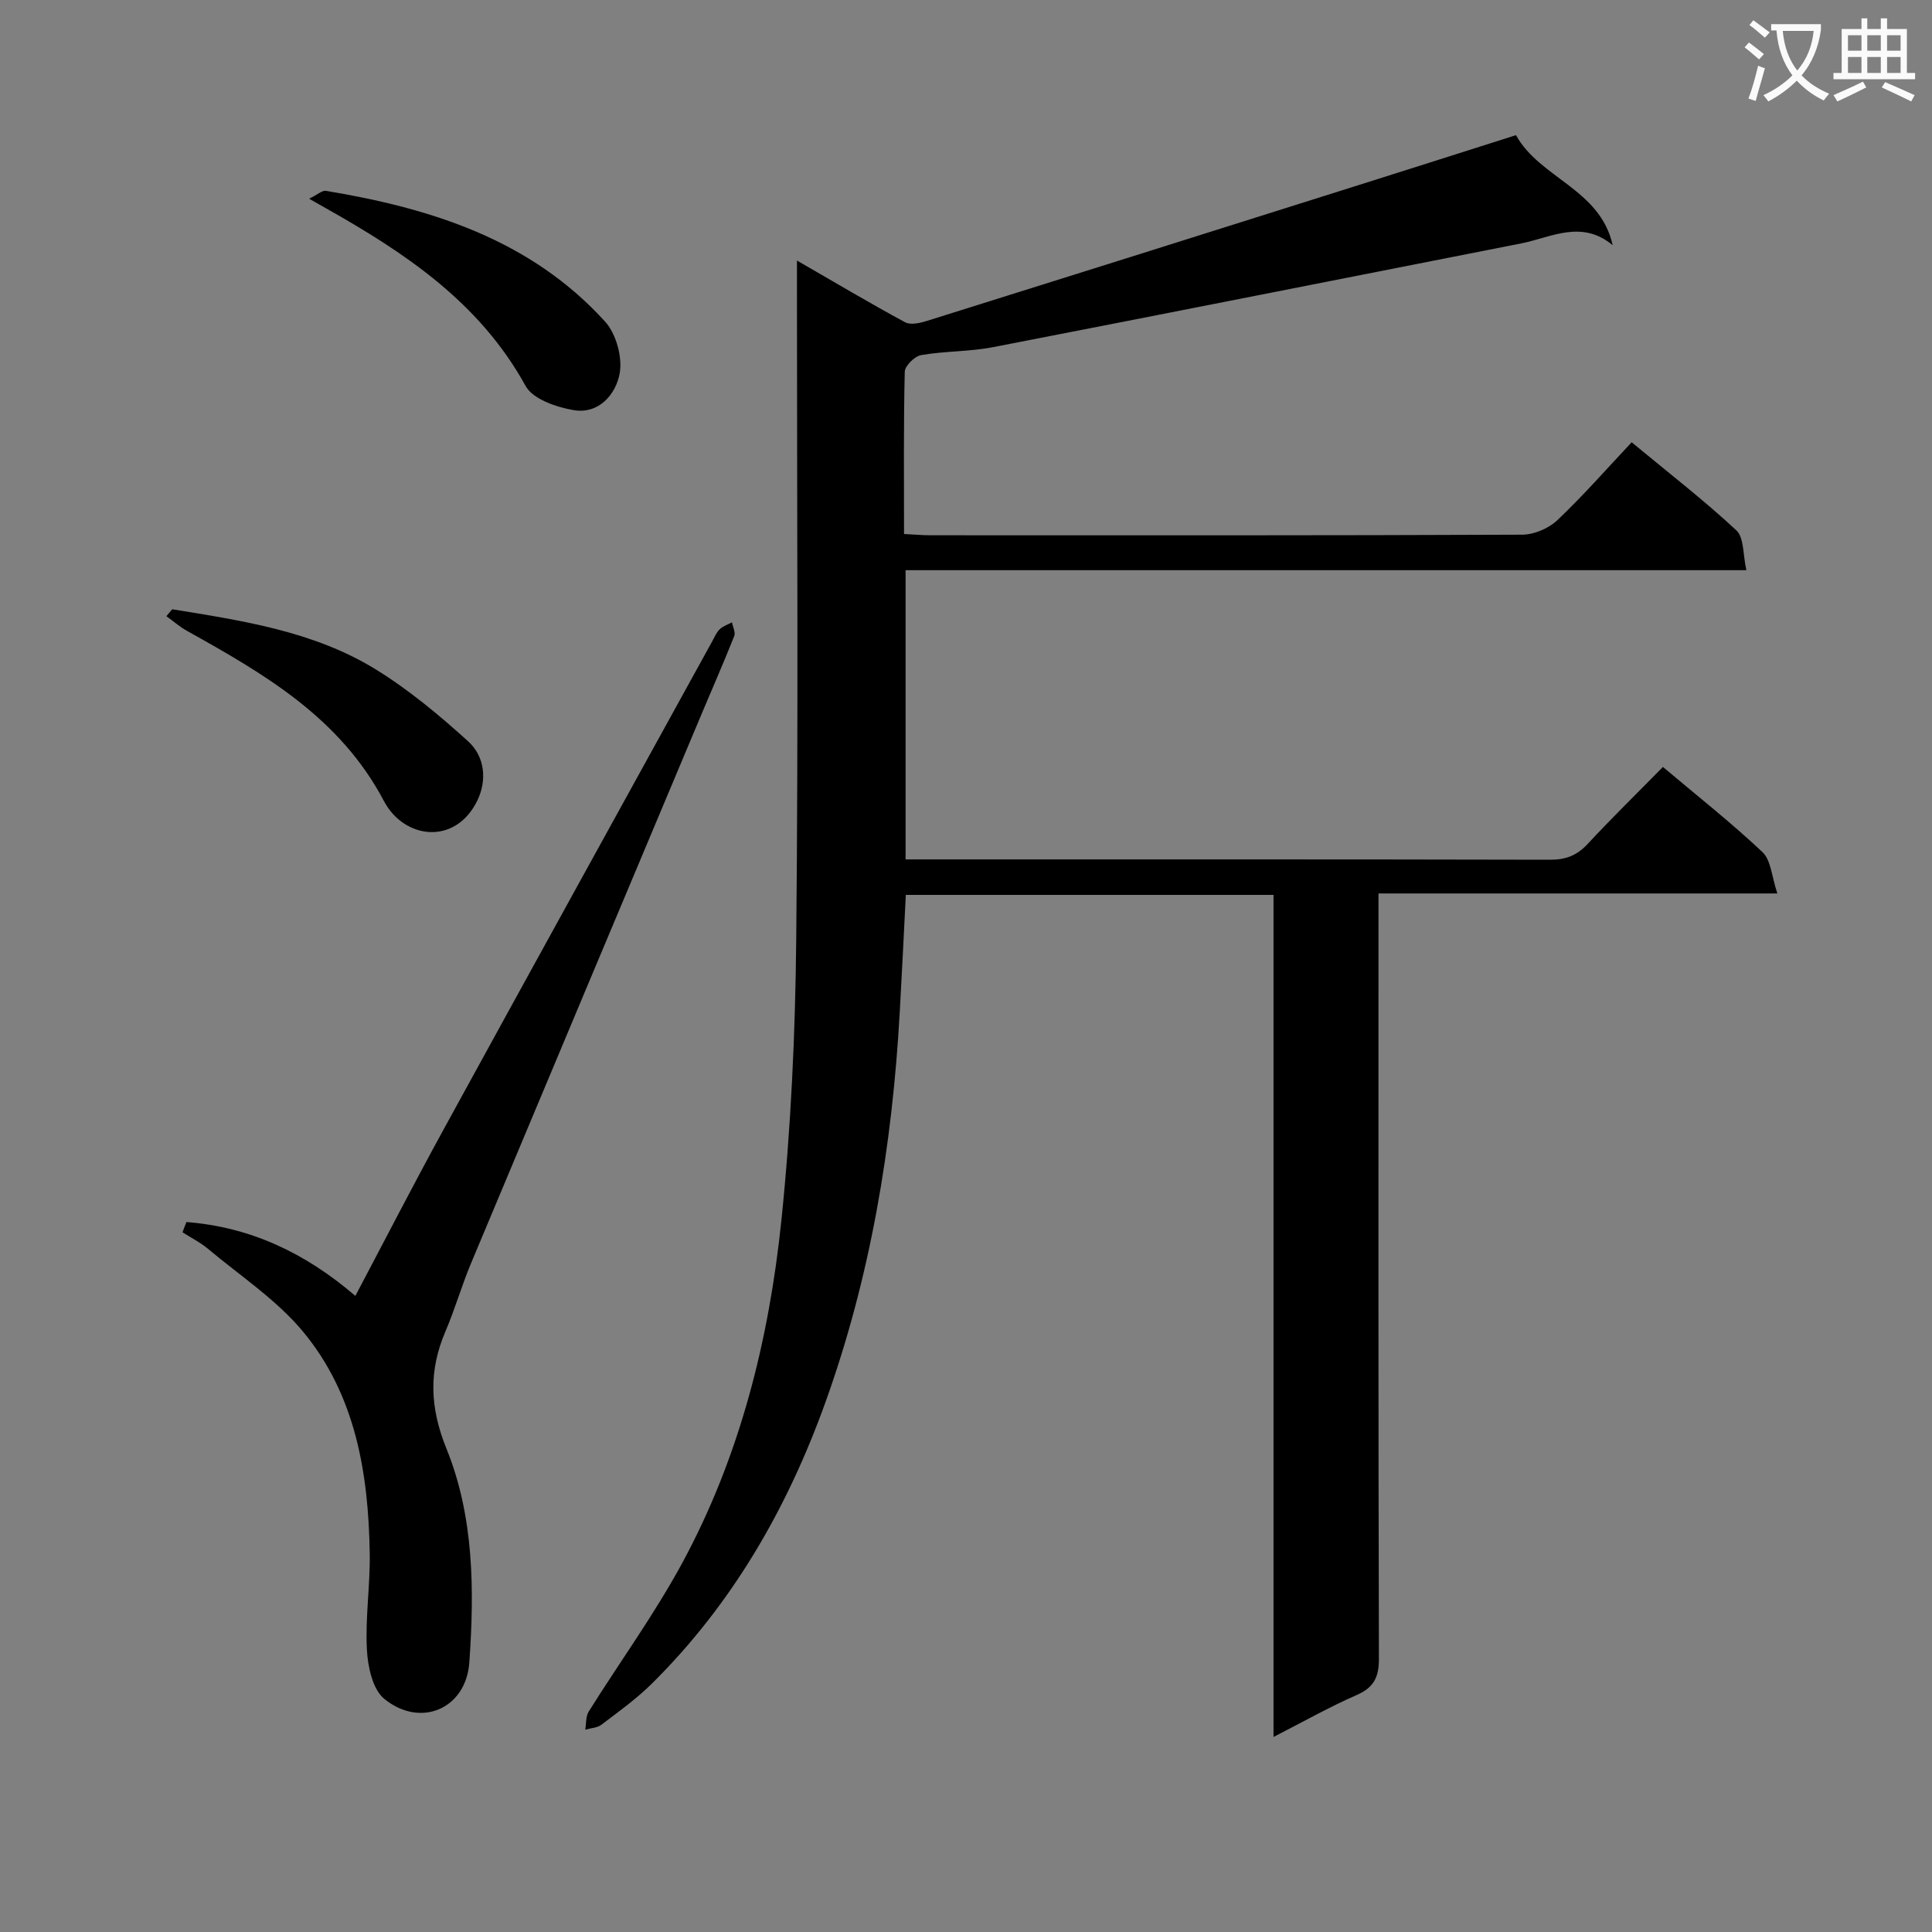
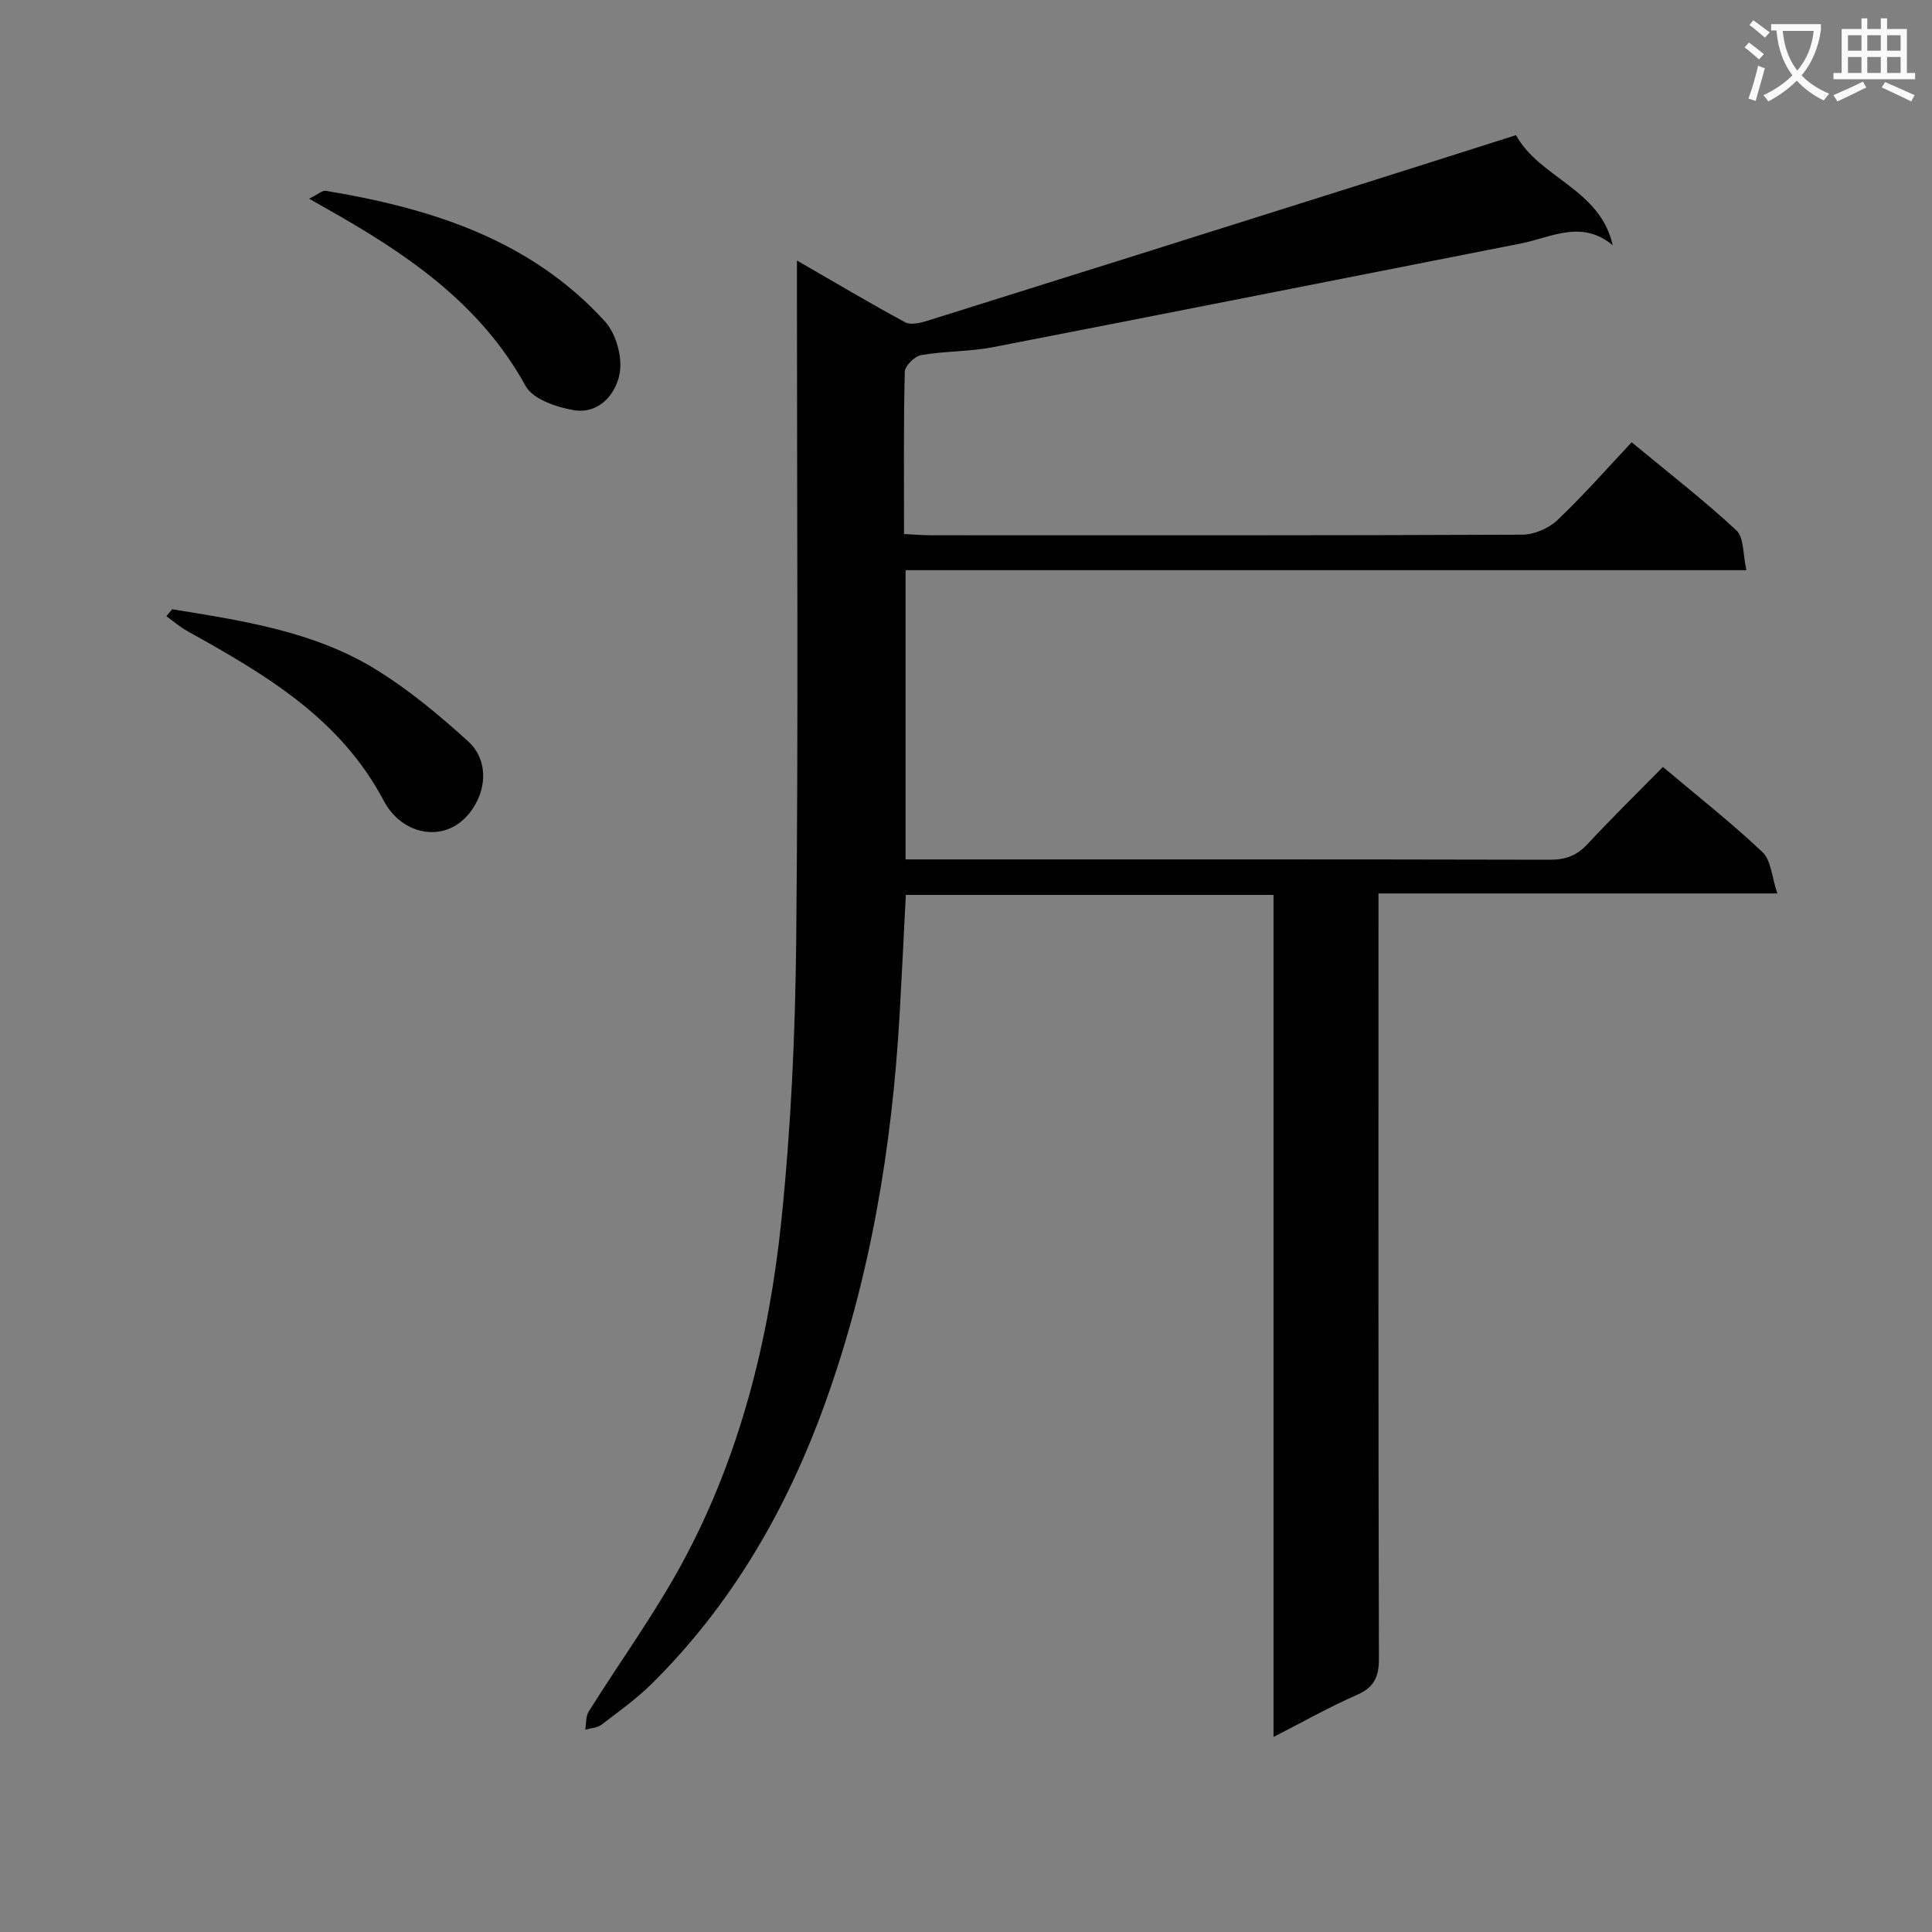
<svg xmlns="http://www.w3.org/2000/svg" enable-background="new 0 0 400 400" viewBox="0 0 400 400">
  <rect x="0" y="0" width="400" height="400" fill="#808080" stroke="none" />
  <path d="m362.1 8.8c1.1.8 2.1 1.6 3.1 2.4l-1 1.1c-1.3-1.1-2.3-2-3-2.5zm1.9 4.8c.5.2.9.4 1.4.5-.6 2.3-1.3 4.5-1.9 6.8l-1.5-.5c.8-2.1 1.4-4.3 2-6.8zm-1-9.4c1.3.9 2.4 1.8 3.4 2.5l-1 1.1c-1.4-1.2-2.4-2.1-3.2-2.6zm3.7 2.2v-1.4h10.3v1.2c-.5 3.6-1.8 6.8-4 9.4 1.5 1.6 3.4 2.8 5.7 3.8-.3.4-.7.8-1.1 1.4-2.3-1.1-4.1-2.5-5.6-4.1-1.6 1.6-3.6 3.1-5.9 4.3-.3-.5-.7-.9-1-1.3 2.4-1.1 4.4-2.5 6-4.1-1.9-2.5-3-5.6-3.3-9.3h-1.1zm8.8 0h-6.4c.3 3.3 1.3 6 3 8.2 2-2.3 3.1-5.1 3.4-8.2z" fill="#fafafb" />
  <path d="m385.3 3.8h1.3v2.2h2.8v-2.2h1.3v2.2h4.1v9.1h1.7v1.3h-16.9v-1.3h1.7v-9.1h4.1v-2.2zm.4 13.1.7 1.2c-1.8.9-3.8 1.9-6 2.9-.2-.4-.5-.8-.8-1.3 2.3-1 4.3-1.9 6.1-2.8zm-3.1-6.4h2.8v-3.2h-2.8zm0 4.6h2.8v-3.3h-2.8zm4-4.6h2.8v-3.2h-2.8zm0 4.6h2.8v-3.3h-2.8zm3.7 1.9c2.1.9 4.1 1.8 6.1 2.7l-.7 1.3c-2.2-1.1-4.2-2-6.1-2.9zm3.2-9.7h-2.8v3.2h2.8zm-2.8 7.8h2.8v-3.3h-2.8z" fill="#fafafb" />
  <g fill="#010000">
    <path d="m165 53.94c8.15 4.7 15.19 8.89 22.39 12.78 1.14.62 3.11.16 4.55-.29 29.46-9.22 58.9-18.5 88.34-27.79 11.07-3.49 22.14-7.02 33.59-10.66 4.92 8.93 17.44 11.14 20.02 22.79-6.46-5.38-12.74-1.6-18.97-.37-36.45 7.16-72.88 14.41-109.35 21.48-4.87.94-9.95.79-14.86 1.64-1.34.23-3.36 2.23-3.39 3.45-.26 10.98-.15 21.98-.15 33.59 1.99.1 3.74.26 5.49.26 40.83.01 81.66.06 122.49-.12 2.46-.01 5.47-1.29 7.27-2.99 5.31-5.03 10.15-10.56 15.4-16.14 7.82 6.47 15.03 12.05 21.68 18.24 1.61 1.5 1.33 5.01 2.07 8.24-58.59 0-116.18 0-174.08 0v59.88h5.41c42.66 0 85.33-.03 127.99.07 3.26.01 5.59-.87 7.81-3.26 4.98-5.37 10.23-10.49 15.59-15.95 7.08 5.97 14.12 11.51 20.61 17.63 1.78 1.68 1.91 5.1 3.08 8.56-28.22 0-55.13 0-82.58 0v6.9c0 50.5-.05 101 .09 151.49.01 3.88-1.03 6.01-4.63 7.58-5.59 2.44-10.92 5.46-17.19 8.67 0-58.62 0-116.34 0-174.34-25.67 0-50.75 0-76.13 0-.42 8.16-.8 16.25-1.26 24.33-1.55 27.65-6.04 54.78-15.45 80.9-7.86 21.82-19.25 41.62-35.87 58.07-3.18 3.15-6.87 5.79-10.45 8.51-.87.66-2.21.69-3.34 1.02.22-1.26.09-2.74.71-3.74 6.43-10.27 13.6-20.13 19.36-30.75 11.95-22.06 17.96-46.14 20.53-70.88 2-19.32 2.89-38.82 3.08-58.25.45-44.49.15-88.99.15-133.49 0-1.83 0-3.66 0-7.06z" />
-     <path d="m38.6 253.01c13.07 1.01 24.49 6.28 34.97 15.29 6.24-11.8 12.14-23.28 18.35-34.6 18.44-33.67 37-67.27 55.52-100.89.48-.87.88-1.86 1.57-2.53.68-.65 1.68-.97 2.54-1.43.18.96.77 2.08.46 2.85-2.14 5.4-4.48 10.71-6.73 16.07-15.95 37.95-31.9 75.9-47.8 113.88-1.92 4.59-3.29 9.42-5.25 13.99-3.51 8.18-3.24 15.8.2 24.28 5.72 14.1 5.79 29.33 4.74 44.26-.68 9.64-10.12 13.67-17.62 7.54-2.42-1.98-3.41-6.69-3.59-10.23-.35-6.61.7-13.28.59-19.92-.27-16.54-2.92-32.72-13.77-45.82-5.5-6.64-13.05-11.6-19.76-17.23-1.58-1.32-3.48-2.26-5.23-3.38.25-.72.53-1.42.81-2.13z" />
    <path d="m35.65 126.14c14.57 2.37 29.31 4.56 42.13 12.44 6.85 4.22 13.16 9.48 19.14 14.9 3.47 3.14 3.96 8.07 1.88 12.32-4.56 9.27-15.13 7.96-19.31.05-9.11-17.27-24.75-26.31-40.77-35.23-1.52-.85-2.85-2.02-4.27-3.05.4-.48.8-.95 1.2-1.43z" />
    <path d="m64 41.14c1.79-.87 2.72-1.76 3.48-1.63 21.8 3.62 42.38 10.1 57.8 27.08 2.3 2.53 3.63 7.41 3.01 10.76-.79 4.27-4.3 8.46-9.54 7.56-3.57-.61-8.43-2.27-9.93-5-9.52-17.31-24.97-27.58-41.44-36.85-.71-.4-1.42-.8-3.38-1.92z" />
  </g>
</svg>